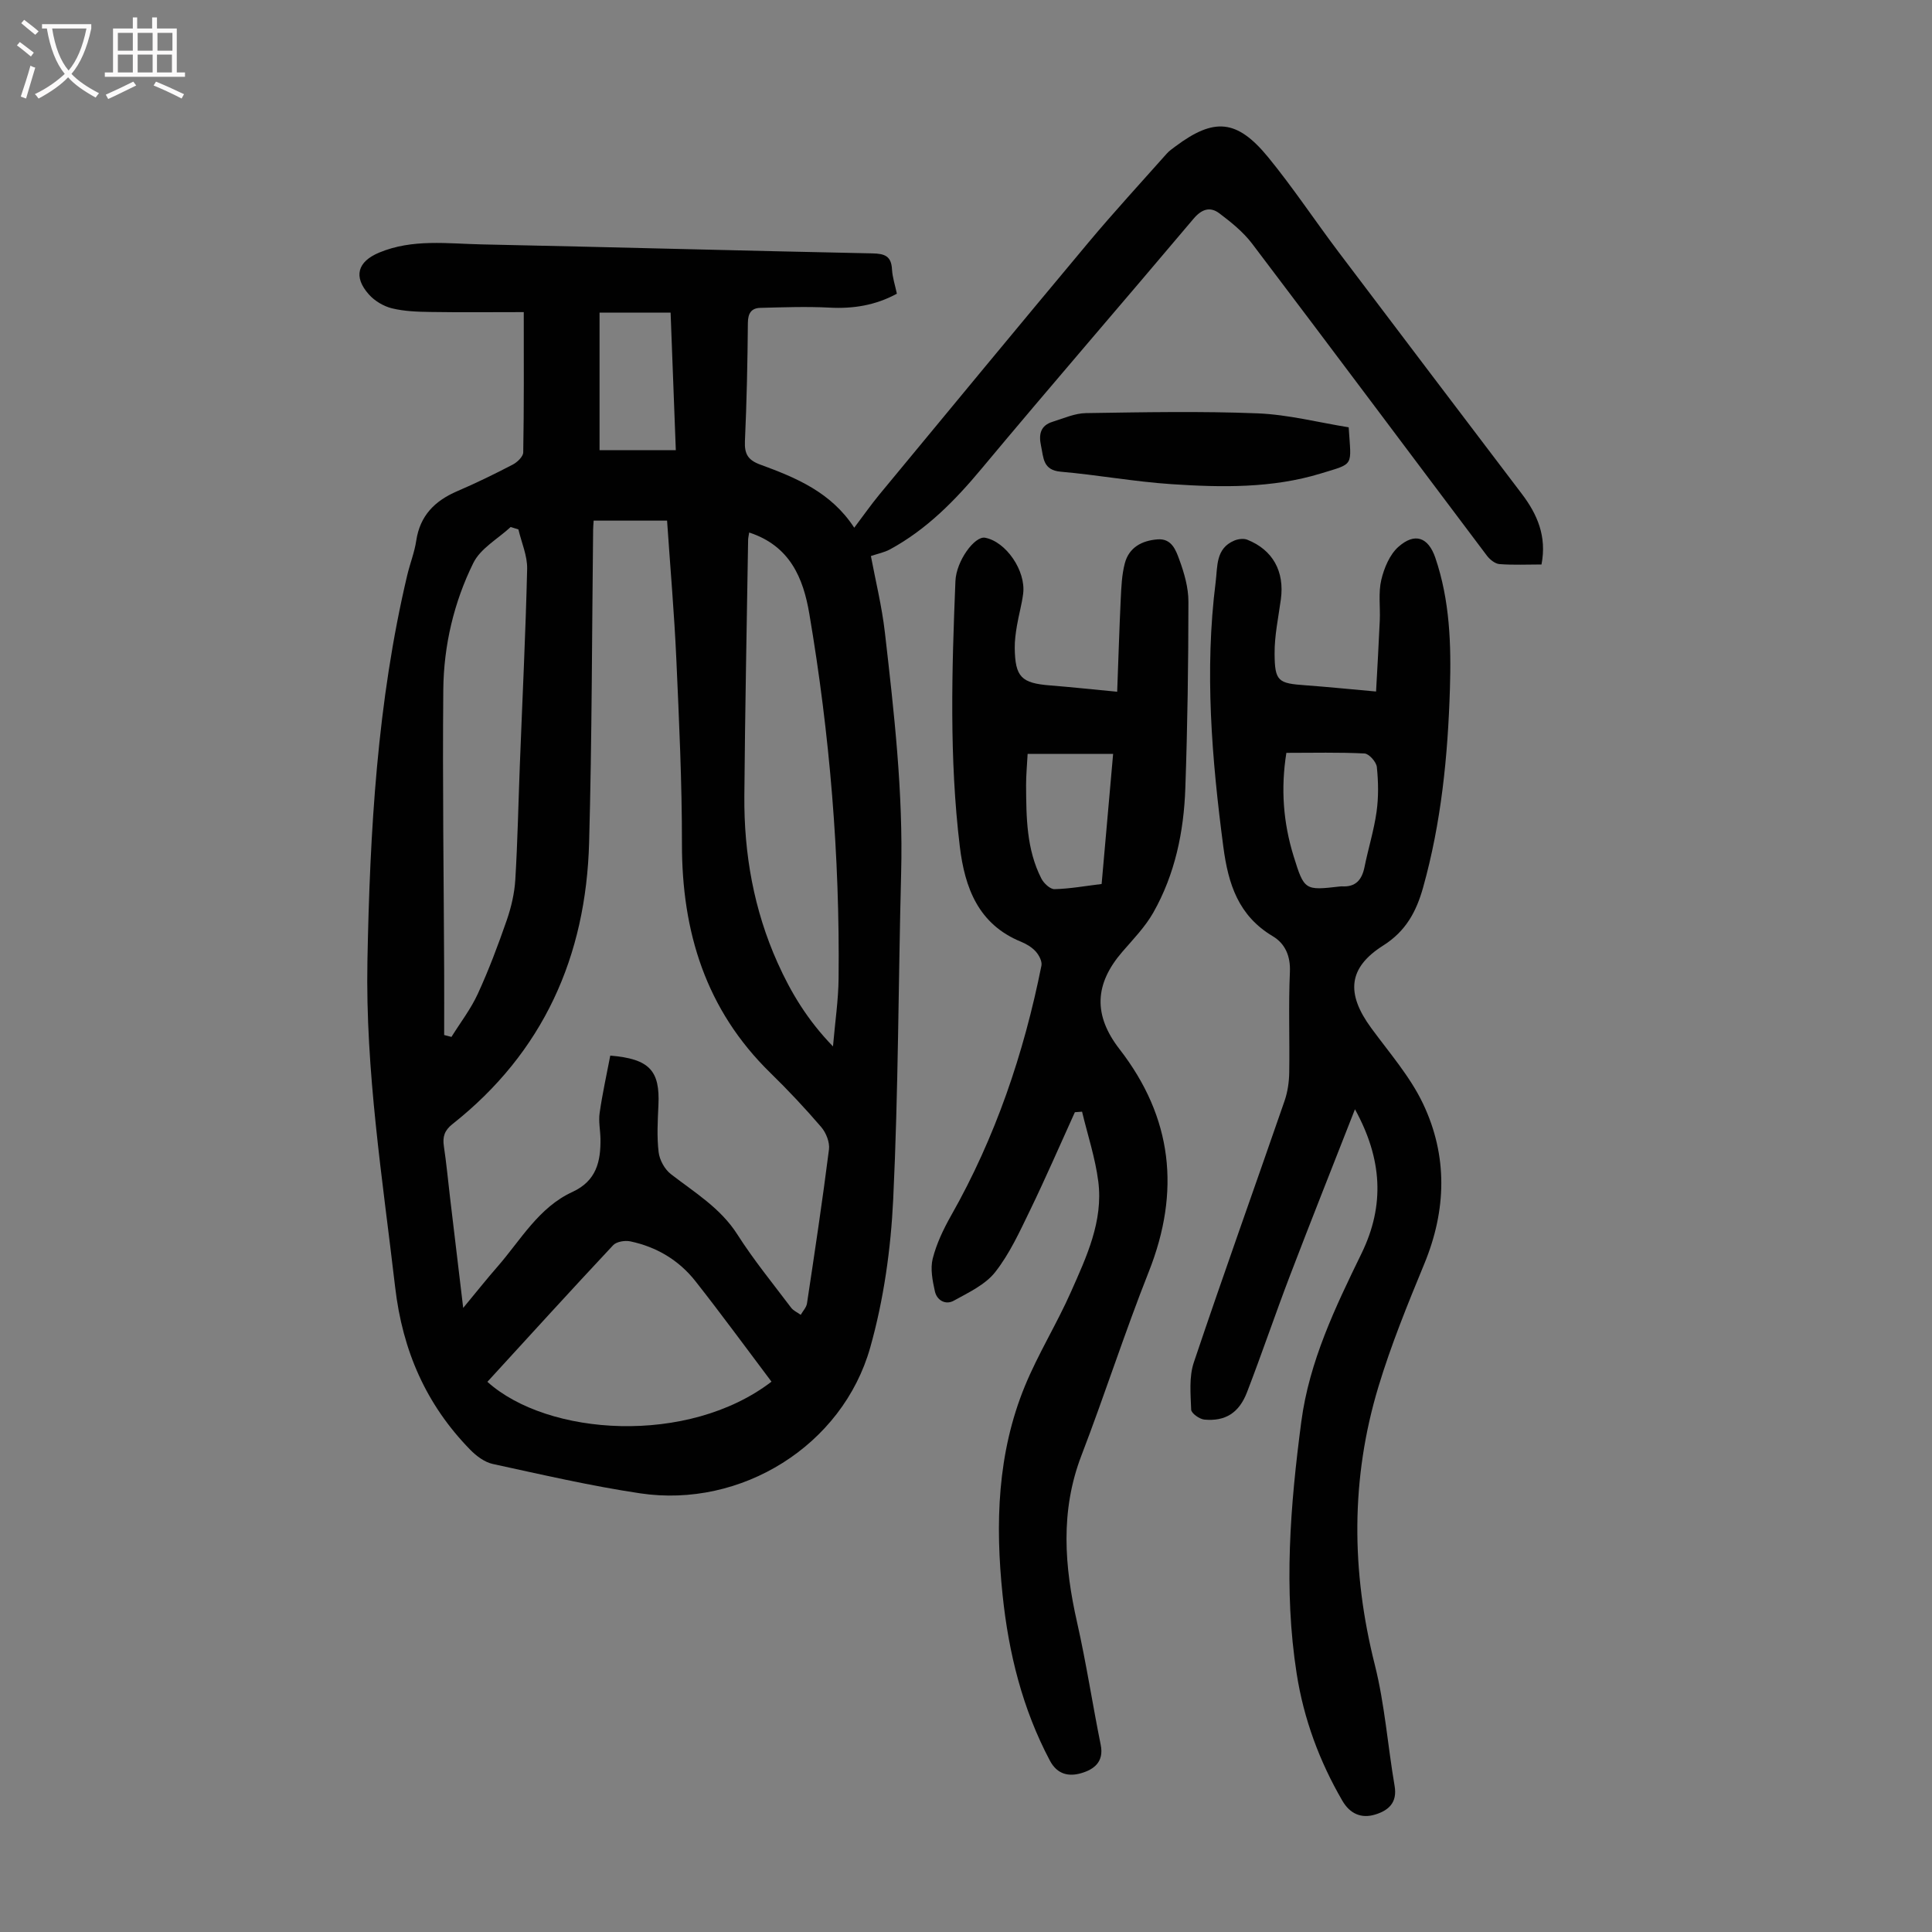
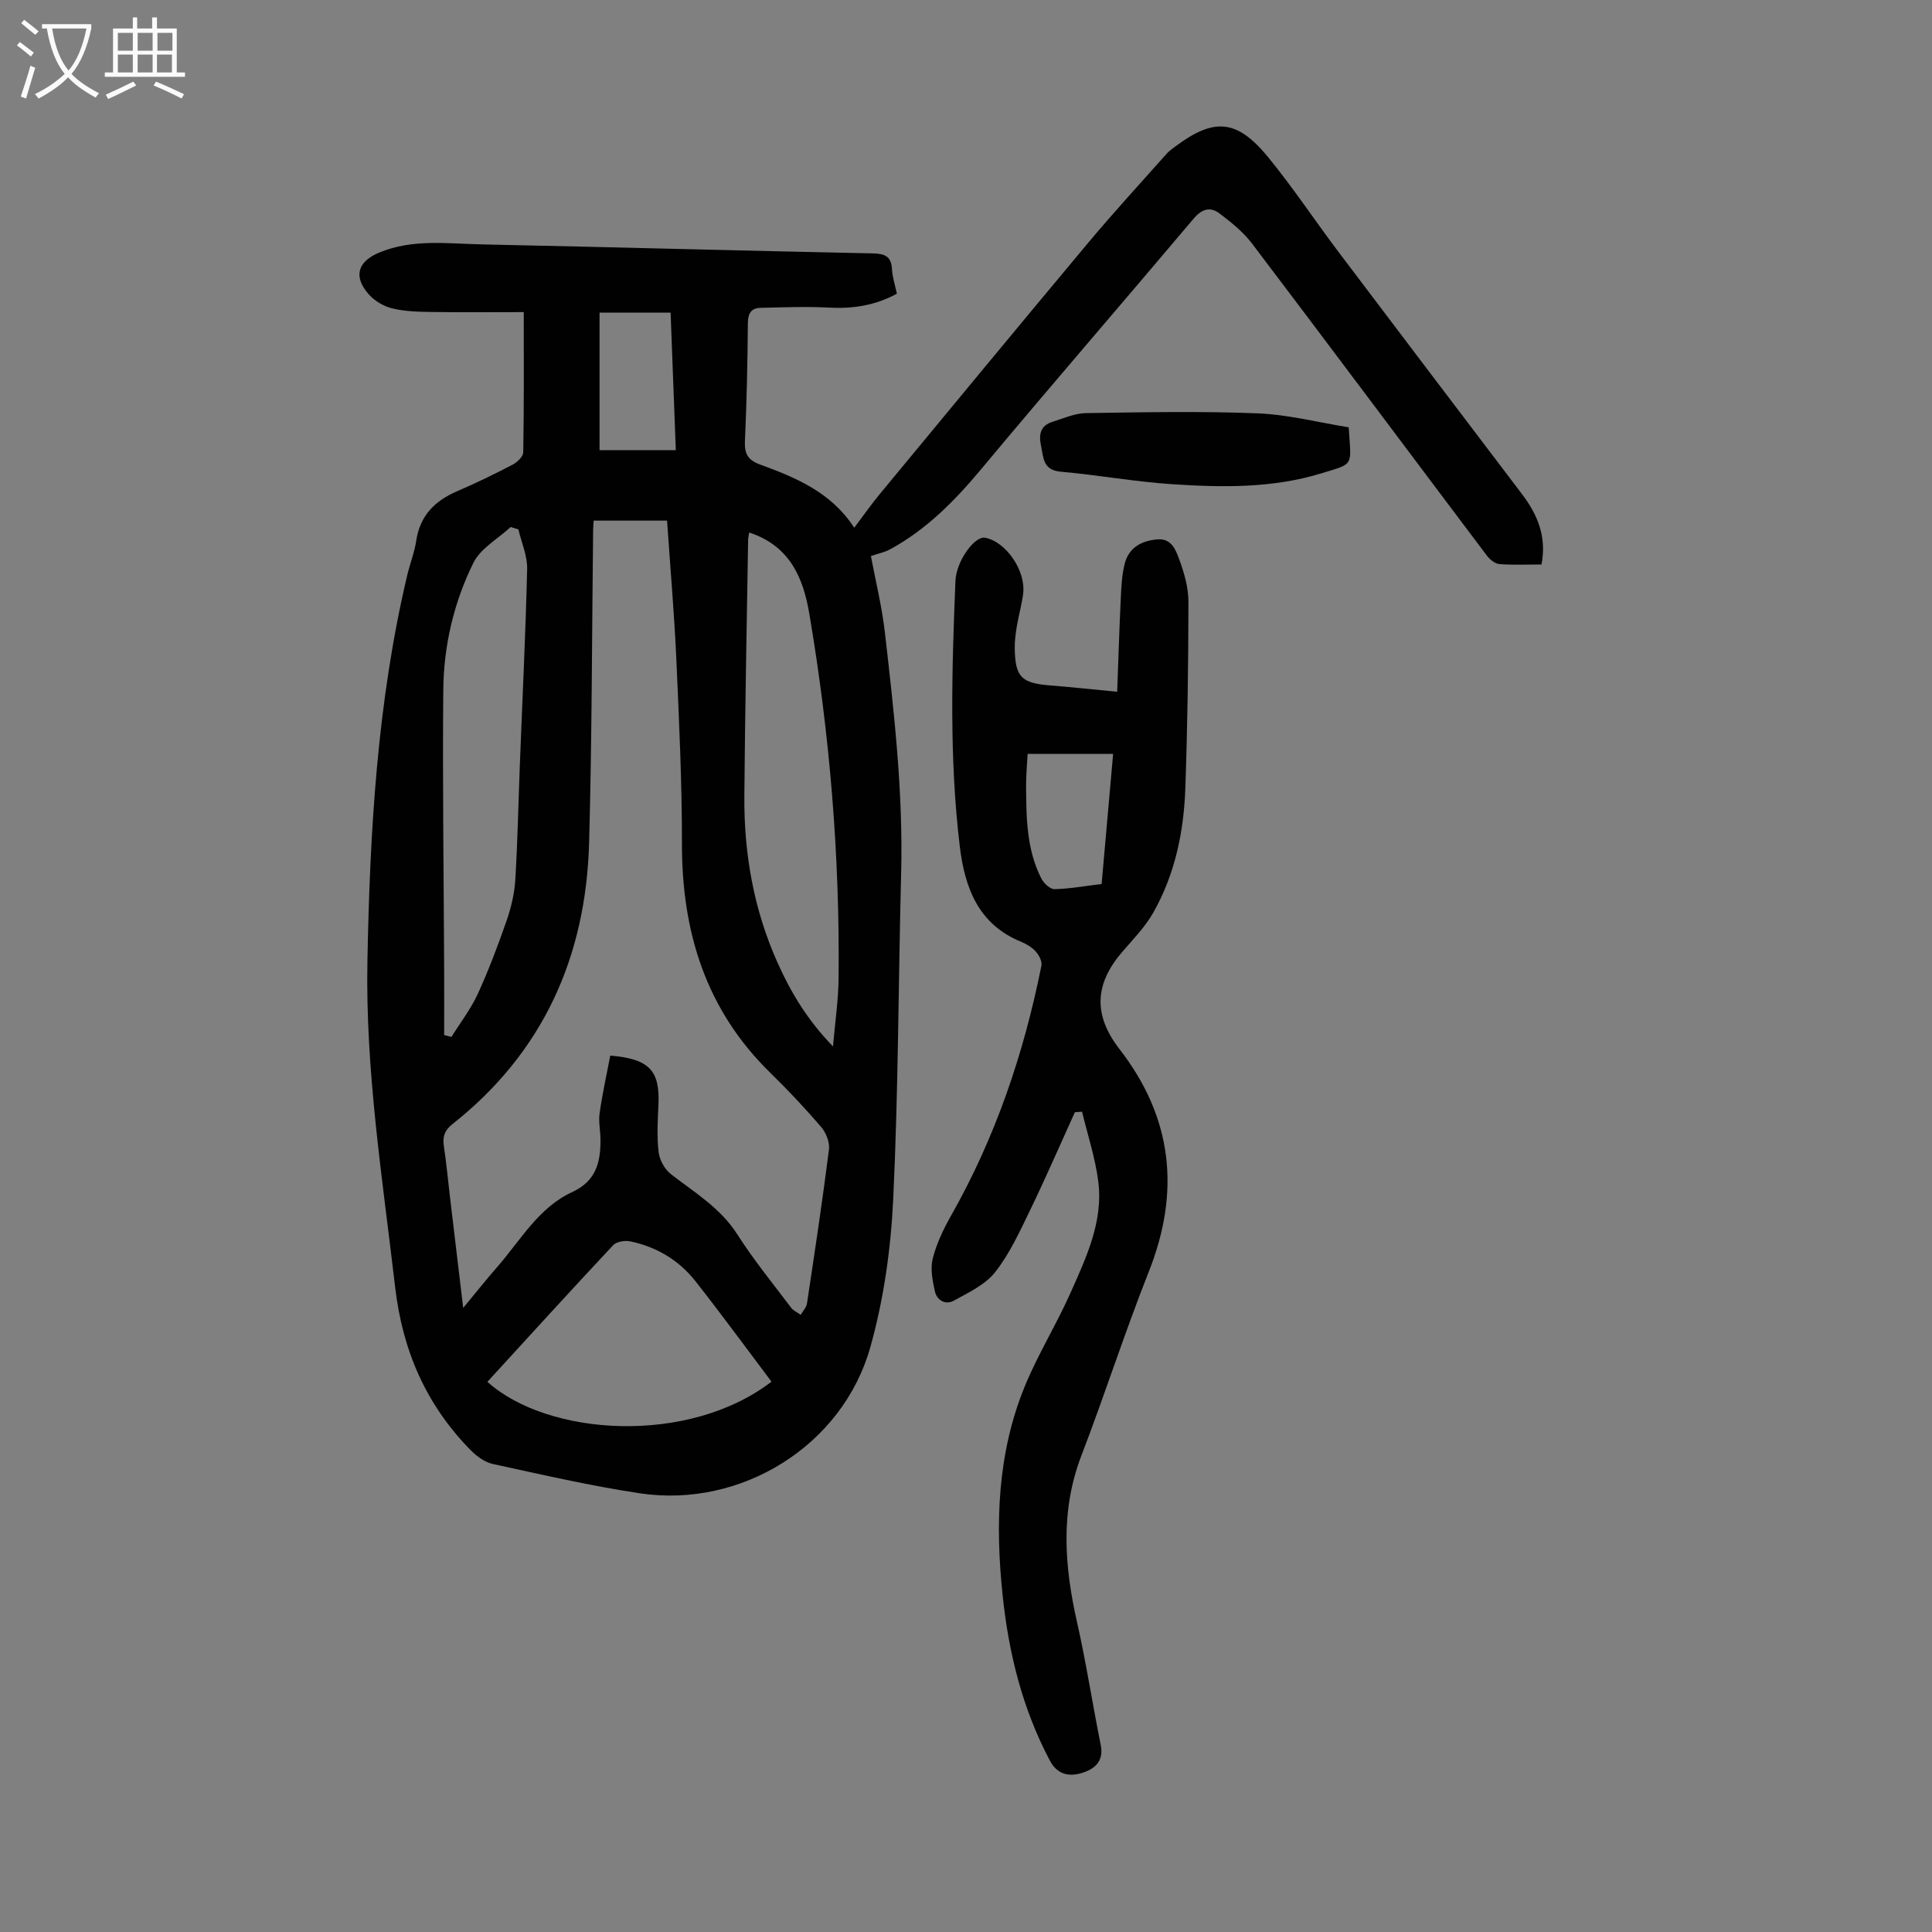
<svg xmlns="http://www.w3.org/2000/svg" enable-background="new 0 0 400 400" viewBox="0 0 400 400">
  <rect x="0" y="0" width="400" height="400" fill="#808080" stroke="none" />
  <g fill="#010101">
    <path d="m108.44 64.62c-6.66 0-13 .07-19.34-.03-2.67-.04-5.4-.13-7.97-.76-1.73-.43-3.57-1.53-4.76-2.87-3.27-3.68-2.35-6.8 2.15-8.67 6.9-2.87 14.12-1.84 21.23-1.69 26.95.56 53.9 1.31 80.85 1.86 2.59.05 3.94.56 4.08 3.33.09 1.64.64 3.26 1.01 5.02-4.44 2.41-9.03 3.14-13.95 2.88-4.76-.25-9.55-.07-14.33.05-1.83.05-2.55 1.1-2.57 3.09-.07 8.17-.24 16.34-.61 24.5-.12 2.65.62 3.93 3.2 4.87 7.38 2.7 14.65 5.71 19.43 13.06 1.89-2.5 3.47-4.77 5.23-6.9 14.4-17.42 28.79-34.85 43.29-52.19 5.23-6.25 10.76-12.26 16.18-18.36.51-.58 1.18-1.03 1.8-1.5 8.01-5.99 12.74-5.64 19.2 2.24 5.16 6.31 9.68 13.14 14.6 19.66 12.6 16.7 25.27 33.36 37.91 50.03 3.21 4.23 5.21 8.79 4.08 14.63-2.94 0-5.84.14-8.7-.08-.91-.07-1.98-.93-2.59-1.73-16.22-21.53-32.34-43.13-48.62-64.61-1.84-2.42-4.33-4.43-6.78-6.28-1.93-1.45-3.66-.89-5.37 1.14-14.57 17.28-29.39 34.37-43.87 51.73-5.5 6.6-11.38 12.59-18.97 16.71-1.15.62-2.49.88-3.94 1.37.93 4.97 2.27 10.37 2.9 15.85 1.9 16.56 3.8 33.12 3.36 49.85-.58 22.48-.57 44.98-1.64 67.44-.49 10.31-1.96 20.81-4.76 30.73-5.74 20.32-26.72 33.31-47.62 30.19-10.25-1.53-20.38-3.88-30.52-6.08-1.7-.37-3.41-1.65-4.67-2.94-9.16-9.37-14.02-20.52-15.55-33.68-2.61-22.44-6.17-44.76-5.74-67.47.51-26.89 2.02-53.66 8.25-79.95.57-2.39 1.5-4.71 1.86-7.13.78-5.19 3.85-8.24 8.47-10.23 3.9-1.67 7.72-3.54 11.49-5.5.95-.49 2.17-1.66 2.19-2.53.17-9.36.11-18.74.11-29.05zm17.91 153.93c8.16.68 10.31 3.14 9.97 10.27-.15 3.24-.34 6.52.04 9.71.19 1.62 1.24 3.55 2.53 4.55 4.92 3.82 10.27 7 13.78 12.51 3.36 5.27 7.34 10.14 11.11 15.14.48.64 1.33 1 2 1.49.45-.79 1.18-1.54 1.3-2.37 1.6-10.61 3.2-21.22 4.55-31.87.19-1.47-.6-3.46-1.6-4.63-3.35-3.9-6.88-7.66-10.56-11.25-13.33-13.03-18.3-29.14-18.28-47.39.01-12.73-.59-25.46-1.16-38.18-.43-9.58-1.27-19.14-1.92-28.74-5.23 0-10.18 0-15.2 0-.05.82-.11 1.37-.11 1.92-.25 21.58-.24 43.16-.83 64.73-.64 23.58-9.49 43.43-28.29 58.29-1.65 1.3-2.08 2.63-1.78 4.59.53 3.54.86 7.1 1.28 10.65.87 7.37 1.75 14.74 2.72 22.82 2.69-3.24 4.82-5.94 7.09-8.53 4.82-5.52 8.52-12.26 15.52-15.48 4.96-2.28 5.88-6.29 5.81-11-.03-1.79-.43-3.62-.17-5.36.57-4.01 1.46-7.98 2.2-11.87zm28.76-108.3c-.1.67-.21 1.09-.22 1.51-.28 17.67-.64 35.34-.78 53.02-.1 11.98 1.96 23.61 6.9 34.6 2.74 6.1 6.14 11.79 11.45 17.27.45-5.22 1.12-9.64 1.16-14.07.27-25.35-1.82-50.53-6.06-75.51-1.25-7.38-3.99-14.05-12.45-16.82zm-47.78-.64c-.53-.17-1.07-.33-1.6-.5-2.64 2.45-6.24 4.42-7.73 7.44-4.03 8.16-6.13 17.1-6.22 26.21-.18 19.44.1 38.89.18 58.34.02 4.4 0 8.79 0 13.19.5.13 1.01.26 1.51.39 1.84-2.96 4.01-5.77 5.45-8.91 2.28-4.96 4.21-10.1 6-15.26.93-2.69 1.6-5.57 1.77-8.4.48-7.92.63-15.86.94-23.79.52-13.51 1.19-27.02 1.51-40.54.06-2.71-1.17-5.45-1.81-8.17zm-6.42 176.48c12.51 11.26 41.57 13.2 58.82-.03-5.24-6.95-10.37-13.98-15.76-20.82-3.42-4.34-8.05-7.09-13.47-8.23-1.11-.23-2.85.05-3.55.79-8.71 9.3-17.29 18.73-26.04 28.29zm39.01-192.88c-.37-9.84-.72-19.14-1.08-28.49-5.16 0-9.9 0-14.71 0v28.49z" />
-     <path d="m280.53 229.66c-4.68 11.96-9.14 23.15-13.44 34.4-3.07 8.03-5.82 16.17-8.91 24.19-1.66 4.3-4.51 6.06-8.84 5.66-1.01-.1-2.69-1.3-2.72-2.05-.12-3.27-.46-6.79.55-9.79 6.08-18.1 12.54-36.08 18.78-54.13.64-1.85.94-3.91.97-5.88.11-6.94-.17-13.88.14-20.81.15-3.34-1.01-5.9-3.54-7.41-7.11-4.24-9.22-10.76-10.24-18.5-2.4-18.25-3.91-36.48-1.59-54.84.41-3.21-.03-6.95 3.86-8.58.79-.33 1.92-.48 2.68-.18 5.3 2.11 7.74 6.57 6.96 12.34-.51 3.75-1.33 7.52-1.3 11.28.04 5.72.76 6.12 6.38 6.52 4.67.34 9.32.82 14.63 1.29.27-5.04.56-9.89.77-14.75.12-2.79-.32-5.69.31-8.36.58-2.45 1.73-5.22 3.53-6.83 3.42-3.04 6.2-2.01 7.66 2.25 3.01 8.83 3.3 17.99 3.02 27.18-.43 13.89-1.79 27.66-5.56 41.11-1.39 4.96-3.56 9.02-8.24 11.98-7.29 4.61-7.73 9.94-2.51 17.07 3.75 5.13 8.06 10.04 10.75 15.7 5.13 10.8 4.86 22 .25 33.16-3.45 8.36-6.88 16.78-9.49 25.42-5.76 19.05-5.63 38.24-.75 57.58 2.06 8.19 2.67 16.74 4.1 25.09.59 3.46-1.27 5.07-4.02 5.91-2.89.89-5.24-.18-6.79-2.84-4.77-8.2-8.01-16.98-9.47-26.34-2.72-17.43-1.33-34.8.96-52.15 1.65-12.51 7.05-23.71 12.48-34.86 4.85-9.97 4.27-19.58-1.37-29.83zm-14.2-73.79c-1.19 7.43-.64 14.46 1.49 21.36 2.21 7.13 2.32 7.15 9.64 6.3.11-.01.22-.02.33-.02 2.88.19 4.18-1.34 4.72-4.01.77-3.82 1.95-7.57 2.49-11.41.43-3.05.38-6.22.06-9.29-.11-1.05-1.62-2.76-2.56-2.8-5.31-.27-10.66-.13-16.17-.13z" />
    <path d="m222.54 230.27c-3.08 6.78-6.04 13.62-9.29 20.33-2.14 4.41-4.22 8.98-7.21 12.78-2.06 2.62-5.53 4.23-8.58 5.92-1.68.93-3.49-.07-3.9-1.94-.49-2.21-.98-4.68-.45-6.78.78-3.09 2.22-6.1 3.8-8.9 9.19-16.2 15.07-33.58 18.71-51.77.17-.87-.5-2.15-1.17-2.9-.79-.88-1.93-1.57-3.05-2.03-8.86-3.61-11.65-11.2-12.68-19.7-2.21-18.28-1.65-36.63-.91-54.96.17-4.2 3.99-9.38 6.13-8.99 4.33.8 8.5 6.84 7.89 11.61-.28 2.21-.91 4.38-1.28 6.58-.26 1.54-.48 3.11-.46 4.66.09 6 1.37 7.26 7.33 7.73 4.32.34 8.62.81 13.88 1.31.25-6.66.44-12.97.74-19.28.12-2.43.22-4.93.83-7.27.86-3.33 3.53-4.75 6.8-5 2.93-.23 3.8 2.29 4.5 4.21 1.02 2.77 1.89 5.8 1.88 8.73-.01 12.86-.19 25.72-.64 38.57-.31 9.01-2.13 17.8-6.62 25.74-1.67 2.95-4.13 5.49-6.38 8.09-5.83 6.72-6.08 13.16-.63 20.2 10.99 14.18 12.65 29.45 6.07 46.07-4.98 12.56-9.11 25.45-13.95 38.06-4.42 11.51-3.53 22.95-.89 34.61 1.89 8.37 3.18 16.89 4.88 25.3.72 3.54-1.42 5.11-4.05 5.87-2.51.73-4.93.3-6.46-2.58-5.7-10.75-8.55-22.29-9.8-34.28-1.54-14.73-1.11-29.35 4.6-43.26 2.75-6.7 6.63-12.92 9.56-19.55 3.21-7.24 6.69-14.61 5.65-22.82-.62-4.89-2.21-9.65-3.36-14.47-.49.04-.99.07-1.49.11zm5.54-47.25c.8-9.07 1.58-17.91 2.38-26.93-6.13 0-11.84 0-17.7 0-.12 2.32-.33 4.43-.32 6.53.04 6.59.07 13.21 3.16 19.27.5.98 1.82 2.23 2.74 2.2 3.18-.08 6.37-.66 9.74-1.07z" />
    <path d="m279.23 88.47c.52 8.22 1.27 7.4-5.77 9.56-10.07 3.08-20.54 2.9-30.92 2.21-7.67-.51-15.27-1.91-22.93-2.58-3.71-.33-3.54-2.87-4.07-5.33-.52-2.39-.14-4.23 2.4-5.01 2.27-.7 4.59-1.76 6.9-1.79 11.85-.18 23.71-.42 35.54.05 6.37.26 12.68 1.9 18.85 2.89z" />
  </g>
  <path d="m6.4 11.7c-1-.8-1.9-1.6-2.9-2.3l.6-.7c.9.7 1.9 1.4 2.9 2.2zm-2.1 8.3c.7-2.1 1.4-4.2 2-6.4.2.1.6.3 1 .4-.7 2.3-1.3 4.4-1.9 6.4zm3-12.8c-1.1-.9-2.1-1.7-2.9-2.4l.6-.7c1 .8 2 1.5 3 2.4zm1.4-1.3v-.9h10.2v.9c-.9 4.2-2.3 7.3-4.1 9.4 1.3 1.4 3.2 2.7 5.7 4-.2.2-.4.5-.7.9-2.5-1.4-4.4-2.7-5.7-4.2-1.4 1.5-3.5 3-6.1 4.4 0 0 0 0-.1-.1-.3-.4-.5-.7-.7-.8 2.7-1.3 4.7-2.8 6.2-4.2-1.8-2.2-3-5.3-3.7-9.4zm9.2 0h-7.1c.6 3.8 1.7 6.7 3.4 8.7 1.7-2 2.9-4.8 3.7-8.7z" fill="#fbfafa" />
  <path d="m31.6 3.6h.9v2.3h4.1v9.1h1.7v.9h-16.6v-.9h1.7v-9.1h4.1v-2.3h.9v2.3h3.1v-2.3zm-4 13.3.6.8c-1.9.9-3.8 1.9-5.8 2.8-.2-.3-.3-.6-.5-.9 2-.9 3.9-1.8 5.7-2.7zm-3.2-10.1v3.7h3.1v-3.7zm0 4.5v3.7h3.1v-3.7zm4.1-4.5v3.7h3.1v-3.7zm0 4.5v3.7h3.1v-3.7zm9.1 9.1c-2.1-1.1-4.1-2-5.8-2.7l.5-.8c2.2.9 4.1 1.8 5.8 2.6zm-1.9-13.6h-3.1v3.7h3.1zm-3.2 4.5v3.7h3.1v-3.7z" fill="#fbfafa" />
</svg>